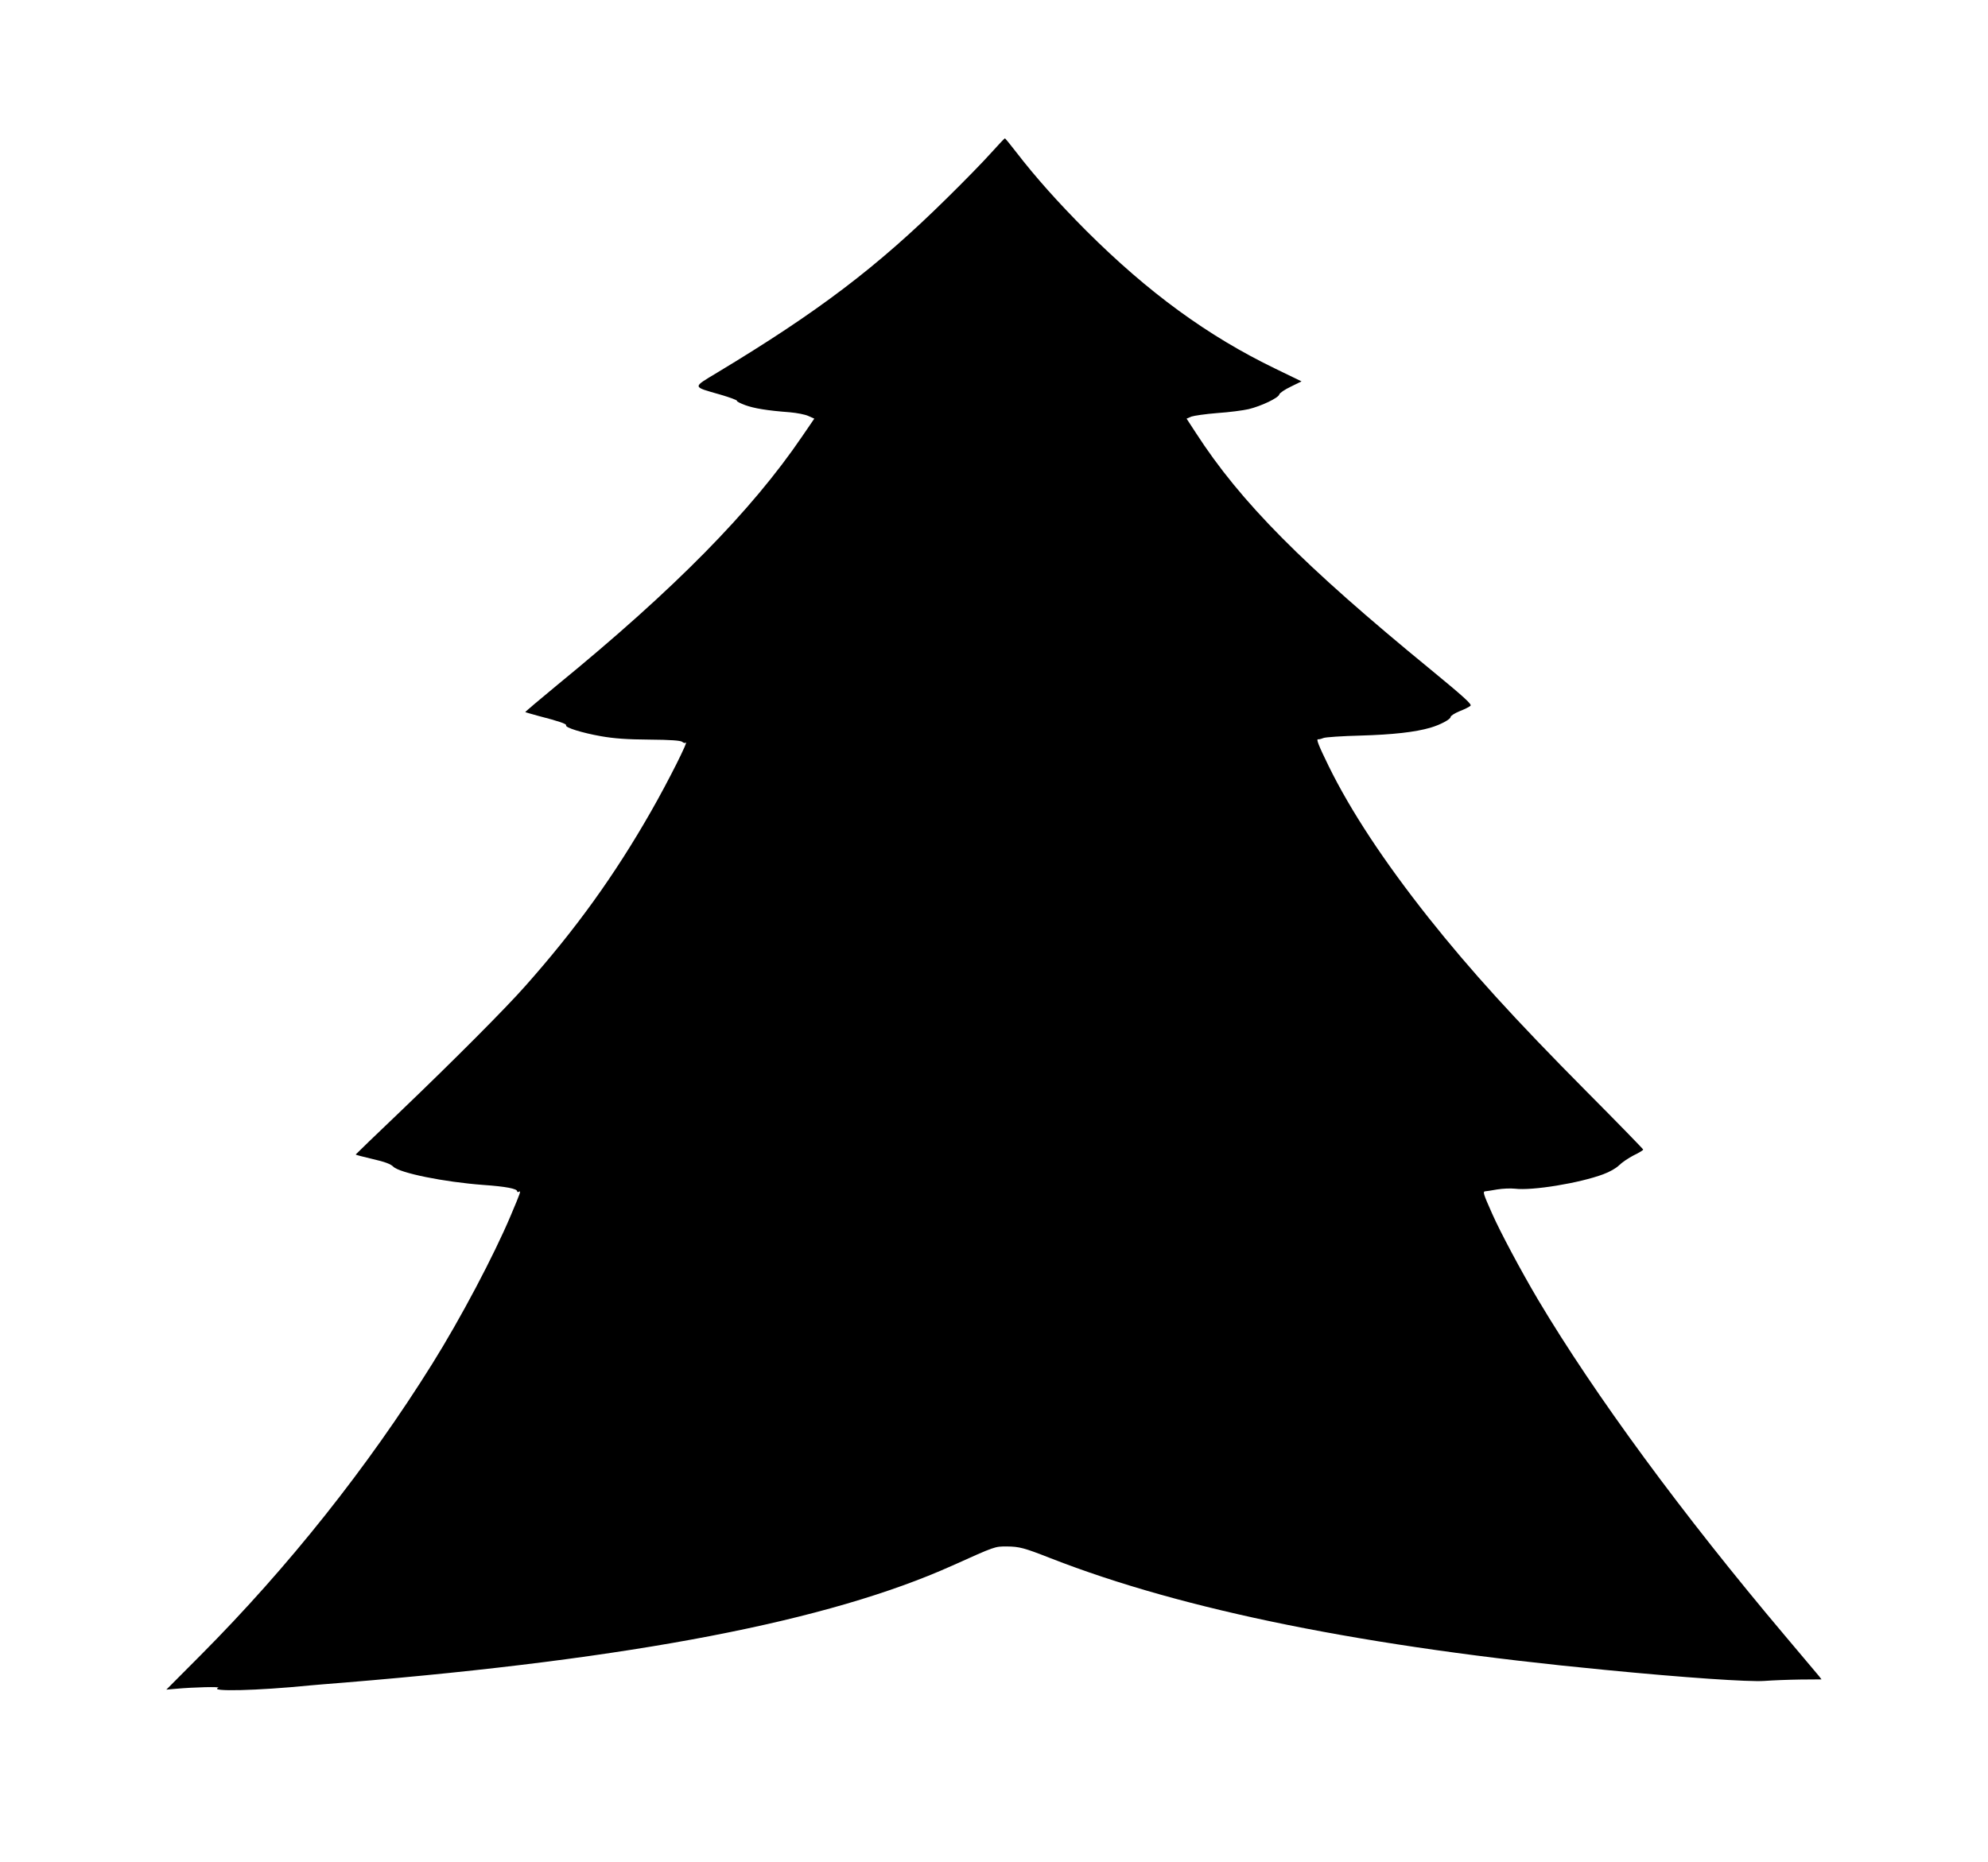
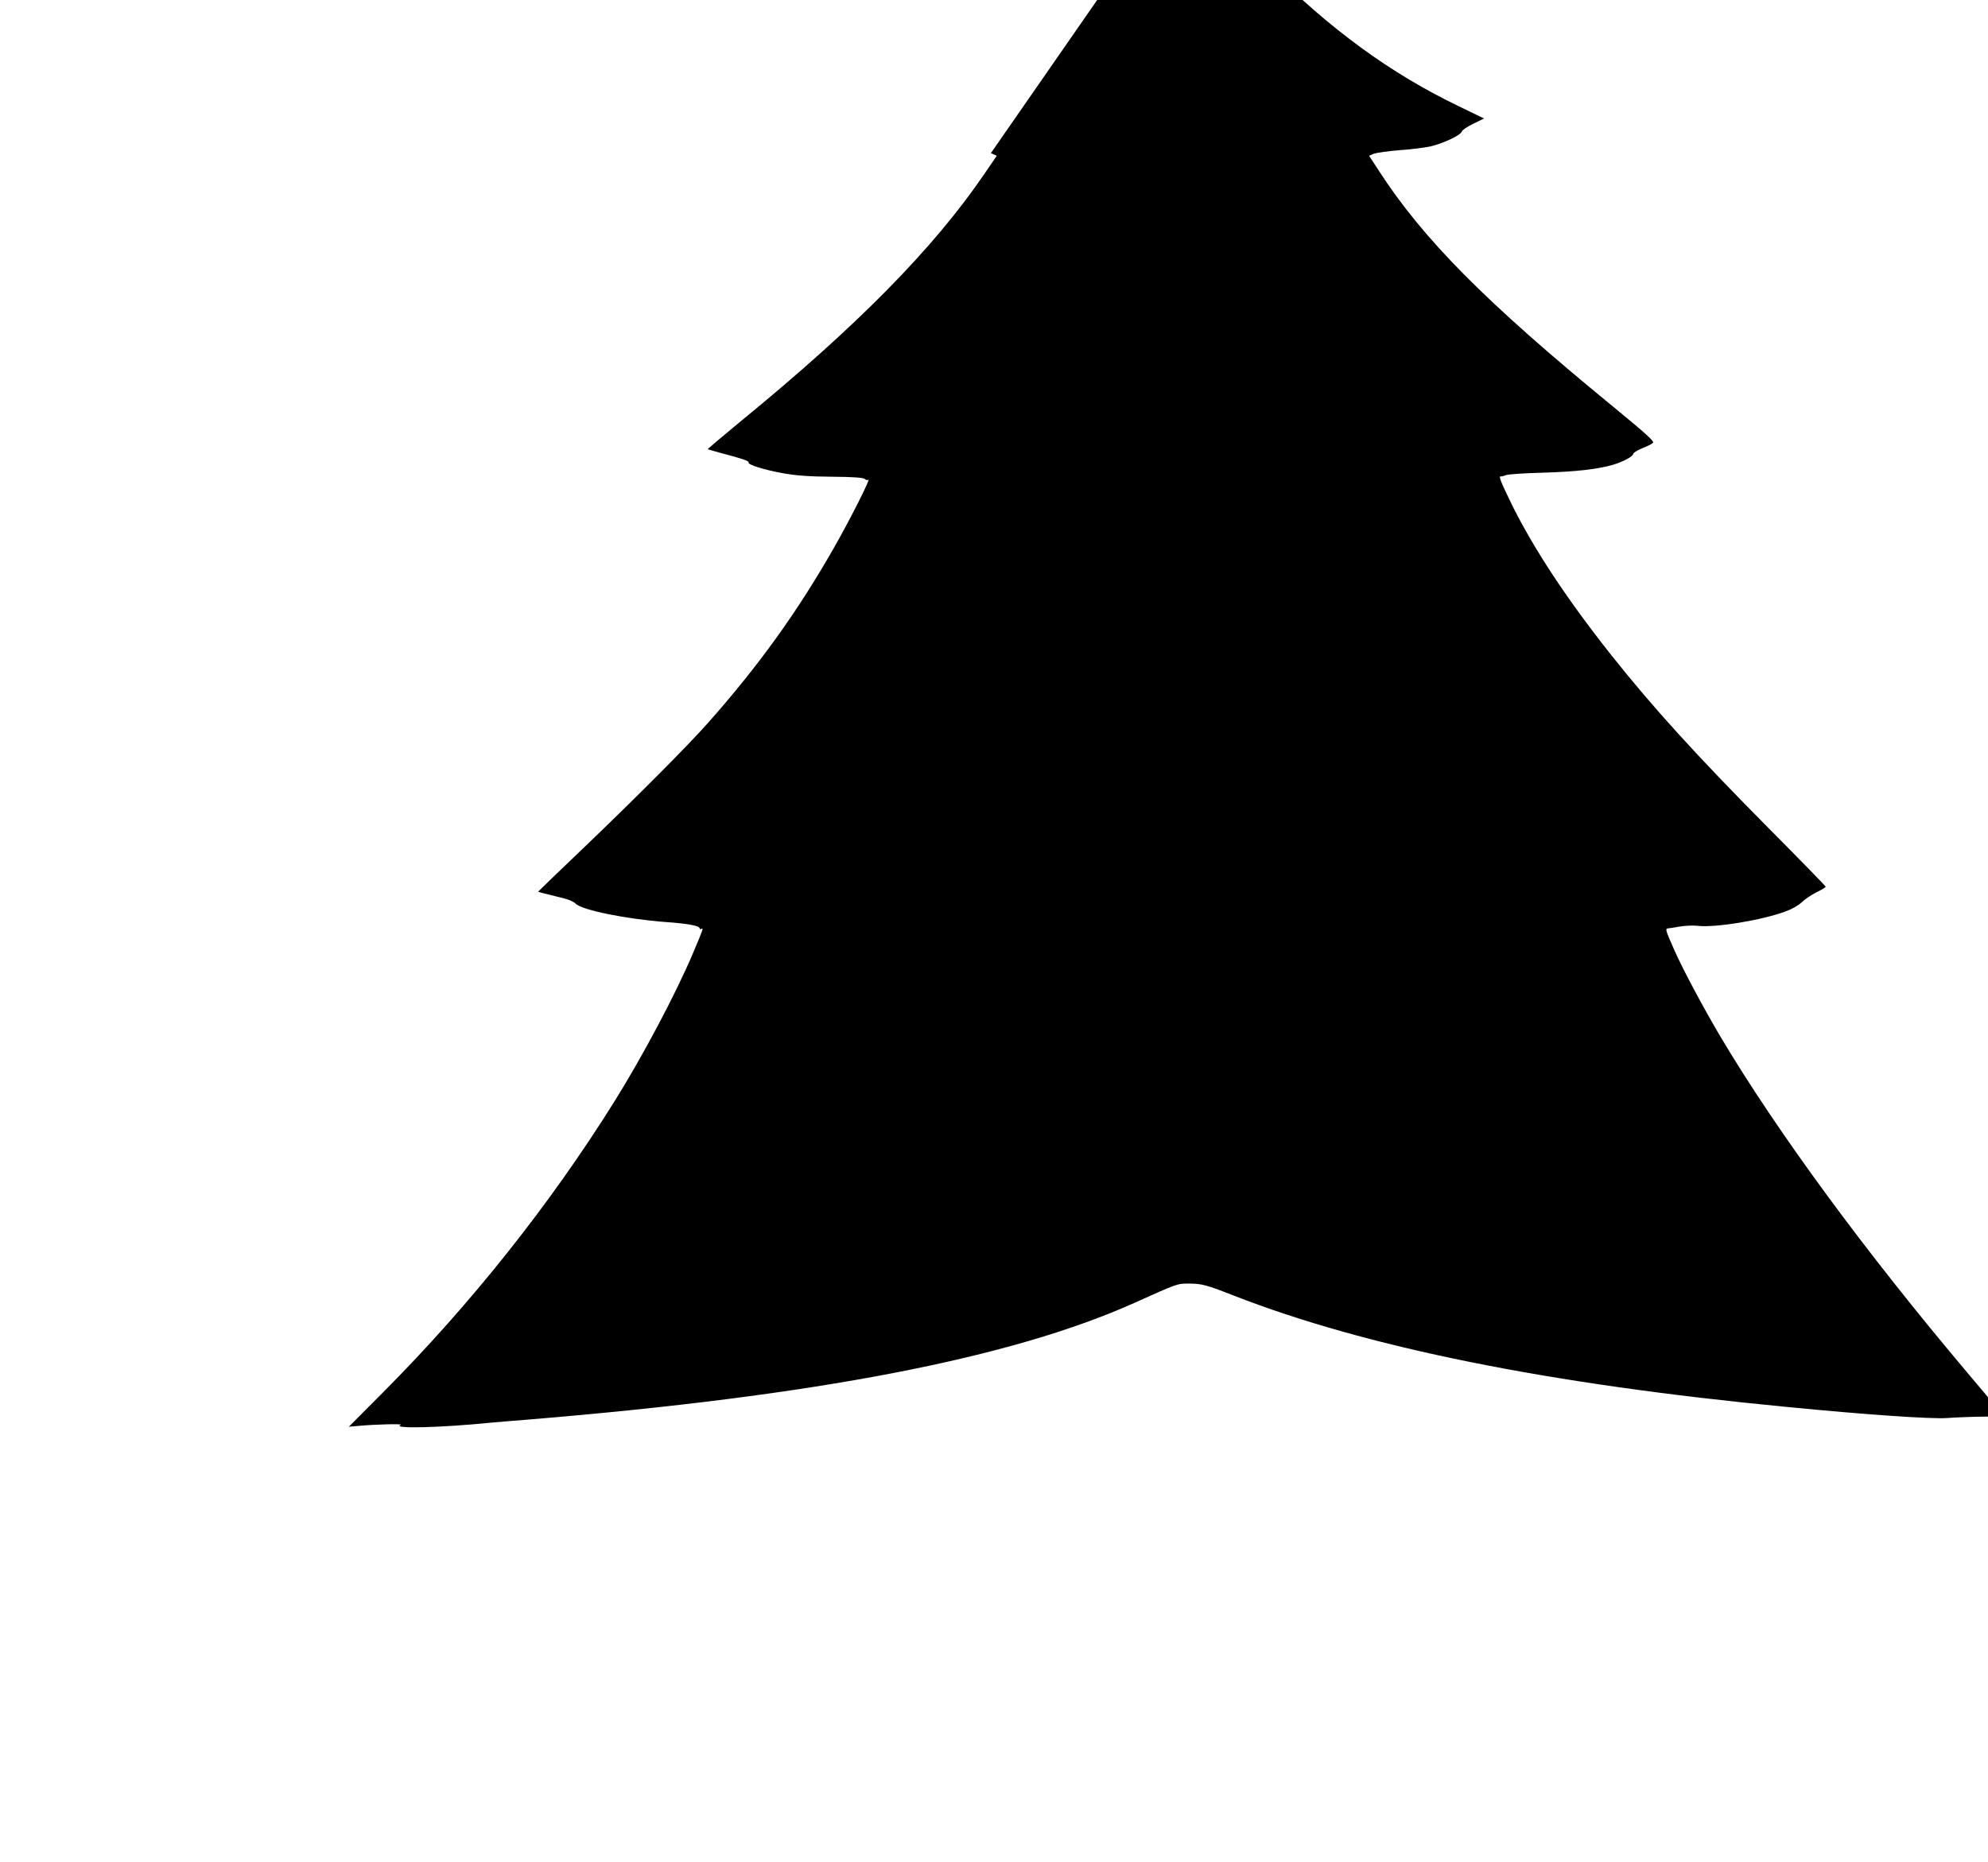
<svg xmlns="http://www.w3.org/2000/svg" version="1.0" width="1280pt" height="1199pt" viewBox="0 0 1280 1199" preserveAspectRatio="xMidYMid meet">
  <g transform="translate(0,1199) scale(0.1,-0.1)" fill="#000000" stroke="none">
-     <path d="M6380 11004 c-47 -53 -175 -184 -285 -292 -447 -441 -827 -730 -1478 -1122 -161 -97 -162 -89 20 -141 62 -18 110 -36 108 -40 -3 -4 21 -16 53 -28 58 -21 141 -35 288 -46 44 -4 98 -14 119 -24 l38 -17 -78 -114 c-327 -481 -821 -983 -1578 -1602 -114 -94 -206 -172 -205 -174 2 -1 39 -12 83 -24 132 -34 185 -52 180 -61 -9 -14 105 -49 224 -70 85 -15 168 -21 312 -22 139 -1 200 -6 211 -14 8 -7 18 -10 22 -6 27 27 -111 -248 -222 -442 -235 -412 -486 -760 -810 -1125 -127 -144 -462 -480 -794 -798 -164 -156 -298 -286 -298 -287 0 -2 49 -15 109 -29 79 -18 116 -32 133 -49 41 -41 326 -99 582 -118 142 -10 216 -24 216 -41 0 -5 5 -6 10 -3 17 10 12 -2 -52 -154 -109 -258 -323 -663 -505 -954 -415 -665 -926 -1308 -1490 -1875 l-222 -223 57 5 c118 11 297 15 277 7 -62 -26 250 -19 590 15 22 2 126 11 230 19 1856 153 3109 395 3905 752 280 126 274 124 353 124 80 -1 109 -8 282 -76 858 -335 2027 -571 3570 -719 512 -50 925 -78 1025 -71 52 4 156 8 232 9 l136 1 -16 21 c-10 12 -108 129 -219 260 -661 783 -1225 1551 -1590 2164 -110 186 -243 435 -296 555 -56 126 -61 141 -45 143 7 0 42 6 77 12 36 6 87 8 115 5 111 -14 417 36 569 93 41 15 83 39 102 58 18 18 61 47 94 64 34 16 61 33 61 37 0 3 -163 171 -363 372 -472 476 -747 779 -1019 1121 -286 361 -501 687 -642 974 -67 137 -83 178 -69 175 4 -1 19 2 33 8 14 6 122 13 240 16 207 6 352 22 451 51 64 19 129 54 129 69 0 7 26 24 58 37 31 12 63 28 70 35 10 9 -41 56 -254 231 -825 676 -1226 1080 -1514 1526 l-60 92 30 13 c17 6 92 17 168 23 75 5 166 17 201 25 82 20 192 72 198 95 2 9 36 32 74 50 l69 34 -167 81 c-437 211 -820 491 -1219 889 -183 184 -325 343 -450 505 -38 49 -71 90 -74 90 -3 0 -43 -43 -90 -95z" />
+     <path d="M6380 11004 l38 -17 -78 -114 c-327 -481 -821 -983 -1578 -1602 -114 -94 -206 -172 -205 -174 2 -1 39 -12 83 -24 132 -34 185 -52 180 -61 -9 -14 105 -49 224 -70 85 -15 168 -21 312 -22 139 -1 200 -6 211 -14 8 -7 18 -10 22 -6 27 27 -111 -248 -222 -442 -235 -412 -486 -760 -810 -1125 -127 -144 -462 -480 -794 -798 -164 -156 -298 -286 -298 -287 0 -2 49 -15 109 -29 79 -18 116 -32 133 -49 41 -41 326 -99 582 -118 142 -10 216 -24 216 -41 0 -5 5 -6 10 -3 17 10 12 -2 -52 -154 -109 -258 -323 -663 -505 -954 -415 -665 -926 -1308 -1490 -1875 l-222 -223 57 5 c118 11 297 15 277 7 -62 -26 250 -19 590 15 22 2 126 11 230 19 1856 153 3109 395 3905 752 280 126 274 124 353 124 80 -1 109 -8 282 -76 858 -335 2027 -571 3570 -719 512 -50 925 -78 1025 -71 52 4 156 8 232 9 l136 1 -16 21 c-10 12 -108 129 -219 260 -661 783 -1225 1551 -1590 2164 -110 186 -243 435 -296 555 -56 126 -61 141 -45 143 7 0 42 6 77 12 36 6 87 8 115 5 111 -14 417 36 569 93 41 15 83 39 102 58 18 18 61 47 94 64 34 16 61 33 61 37 0 3 -163 171 -363 372 -472 476 -747 779 -1019 1121 -286 361 -501 687 -642 974 -67 137 -83 178 -69 175 4 -1 19 2 33 8 14 6 122 13 240 16 207 6 352 22 451 51 64 19 129 54 129 69 0 7 26 24 58 37 31 12 63 28 70 35 10 9 -41 56 -254 231 -825 676 -1226 1080 -1514 1526 l-60 92 30 13 c17 6 92 17 168 23 75 5 166 17 201 25 82 20 192 72 198 95 2 9 36 32 74 50 l69 34 -167 81 c-437 211 -820 491 -1219 889 -183 184 -325 343 -450 505 -38 49 -71 90 -74 90 -3 0 -43 -43 -90 -95z" />
  </g>
</svg>